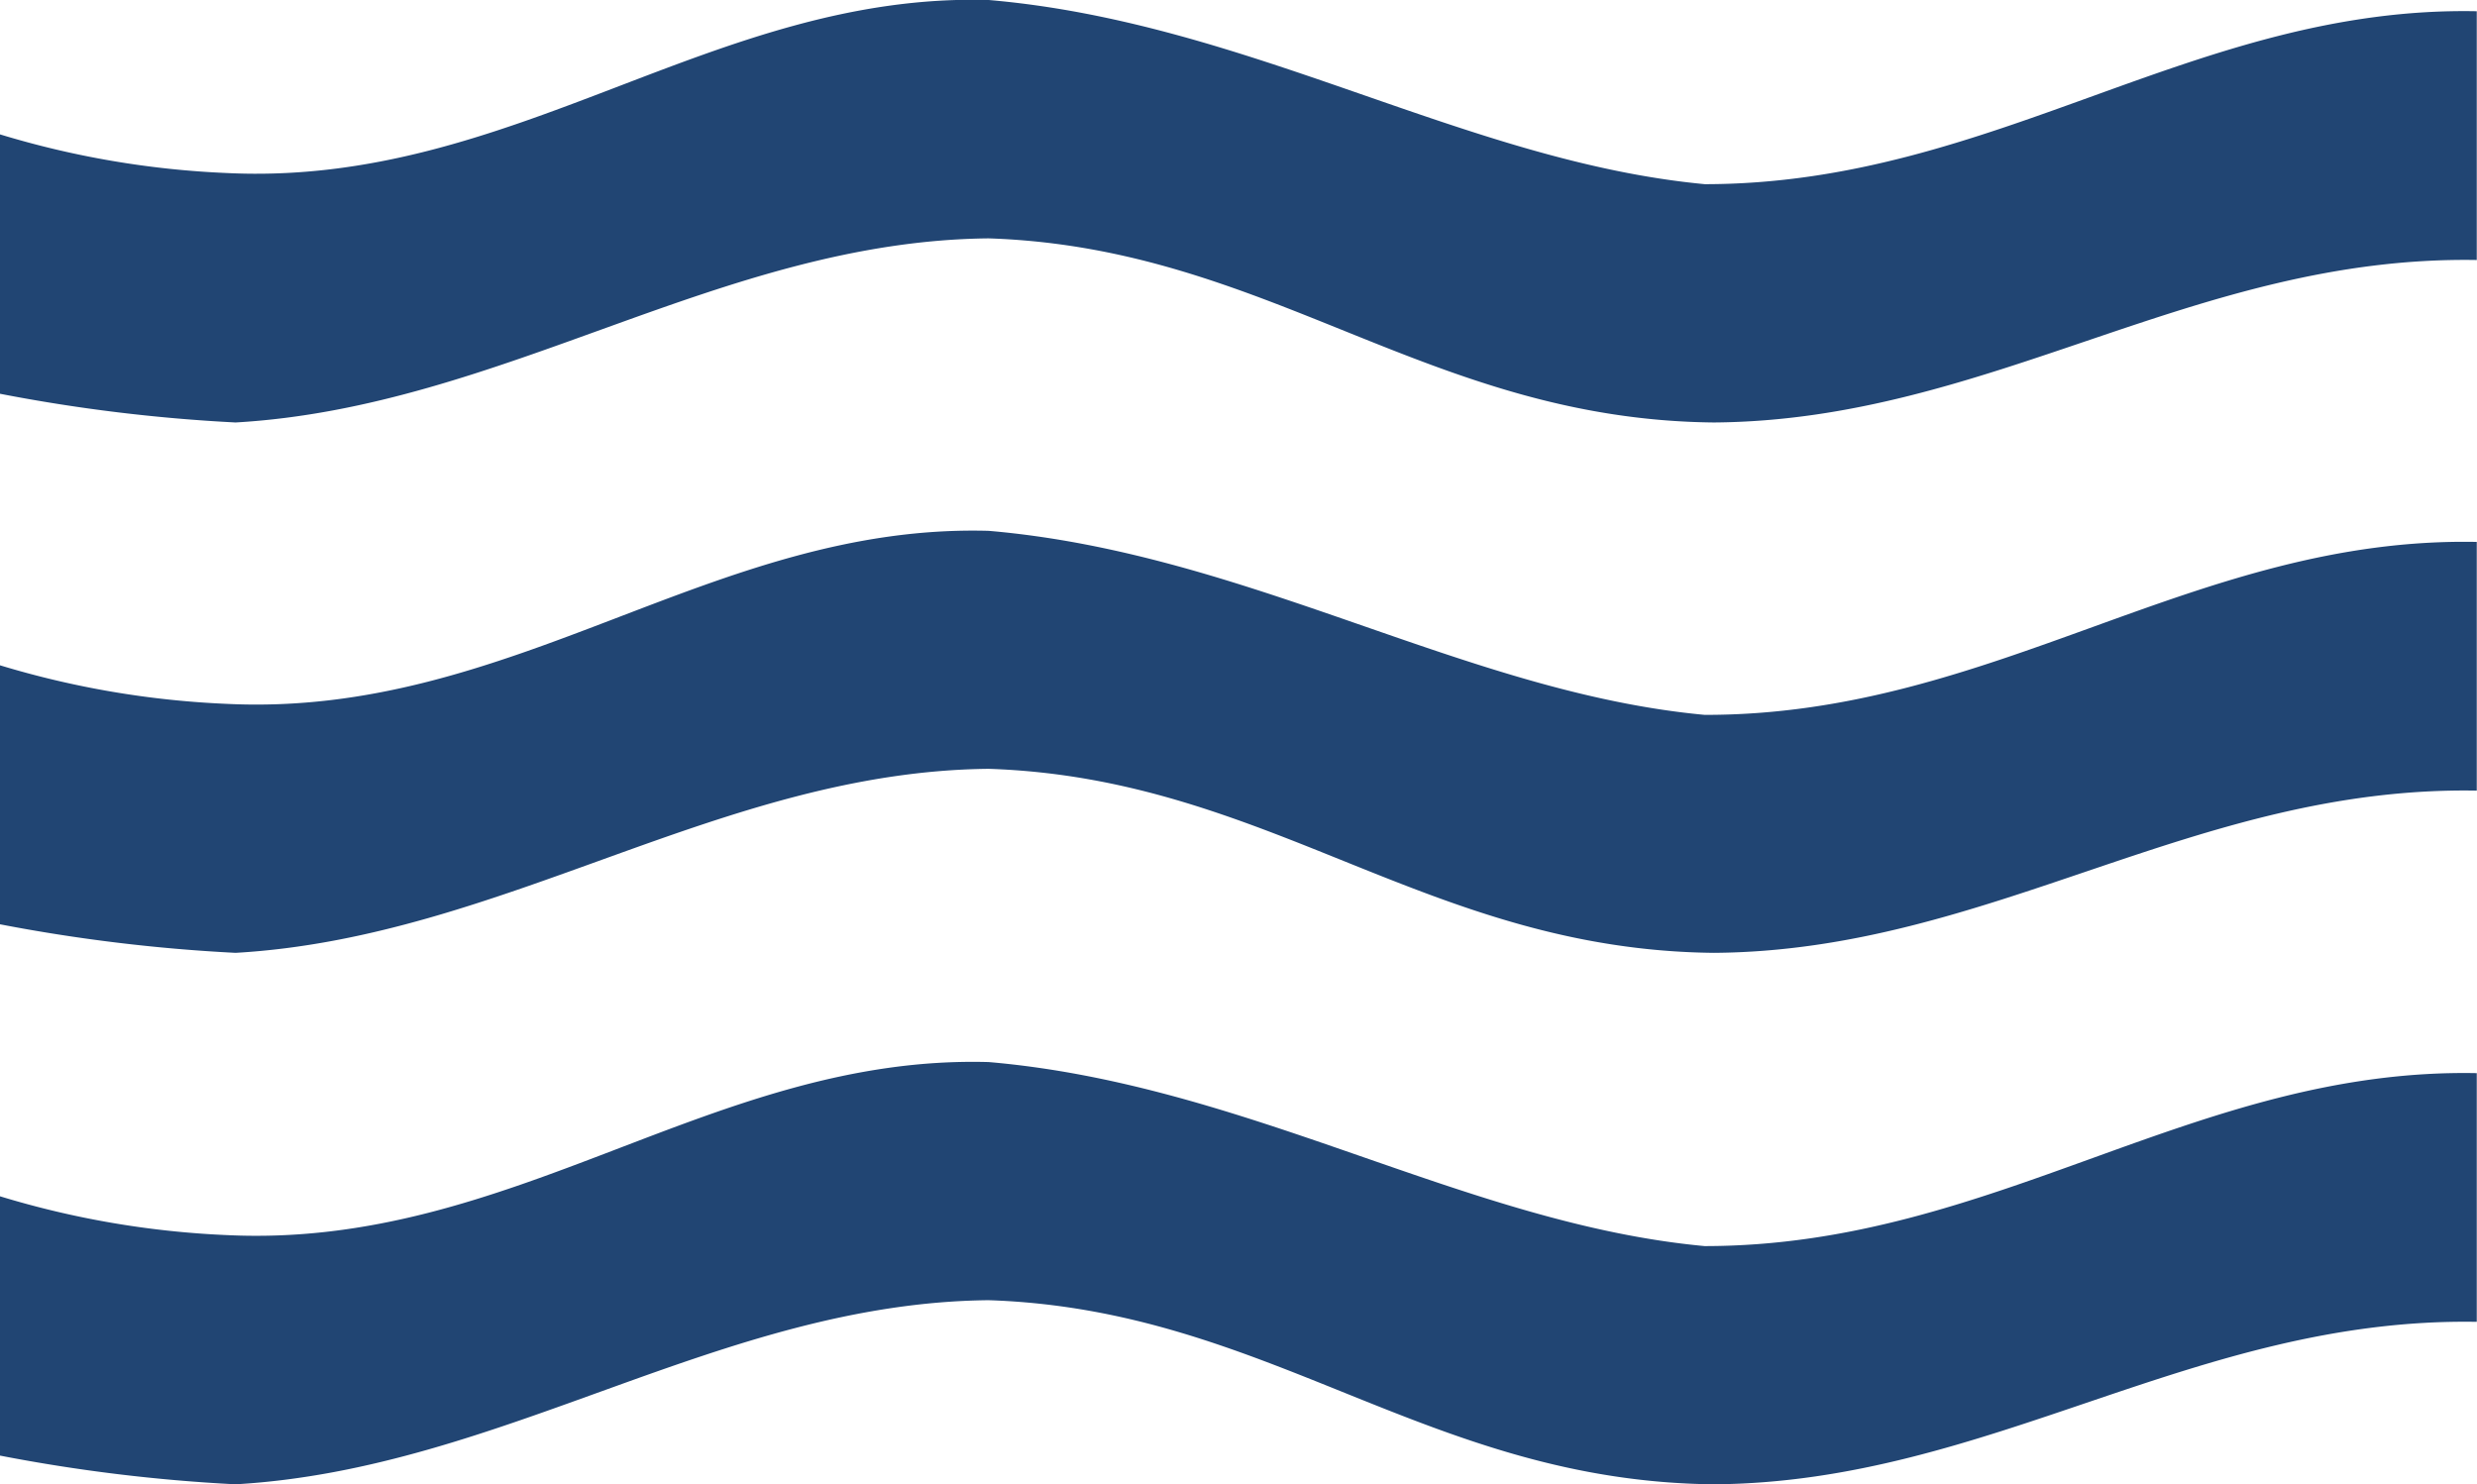
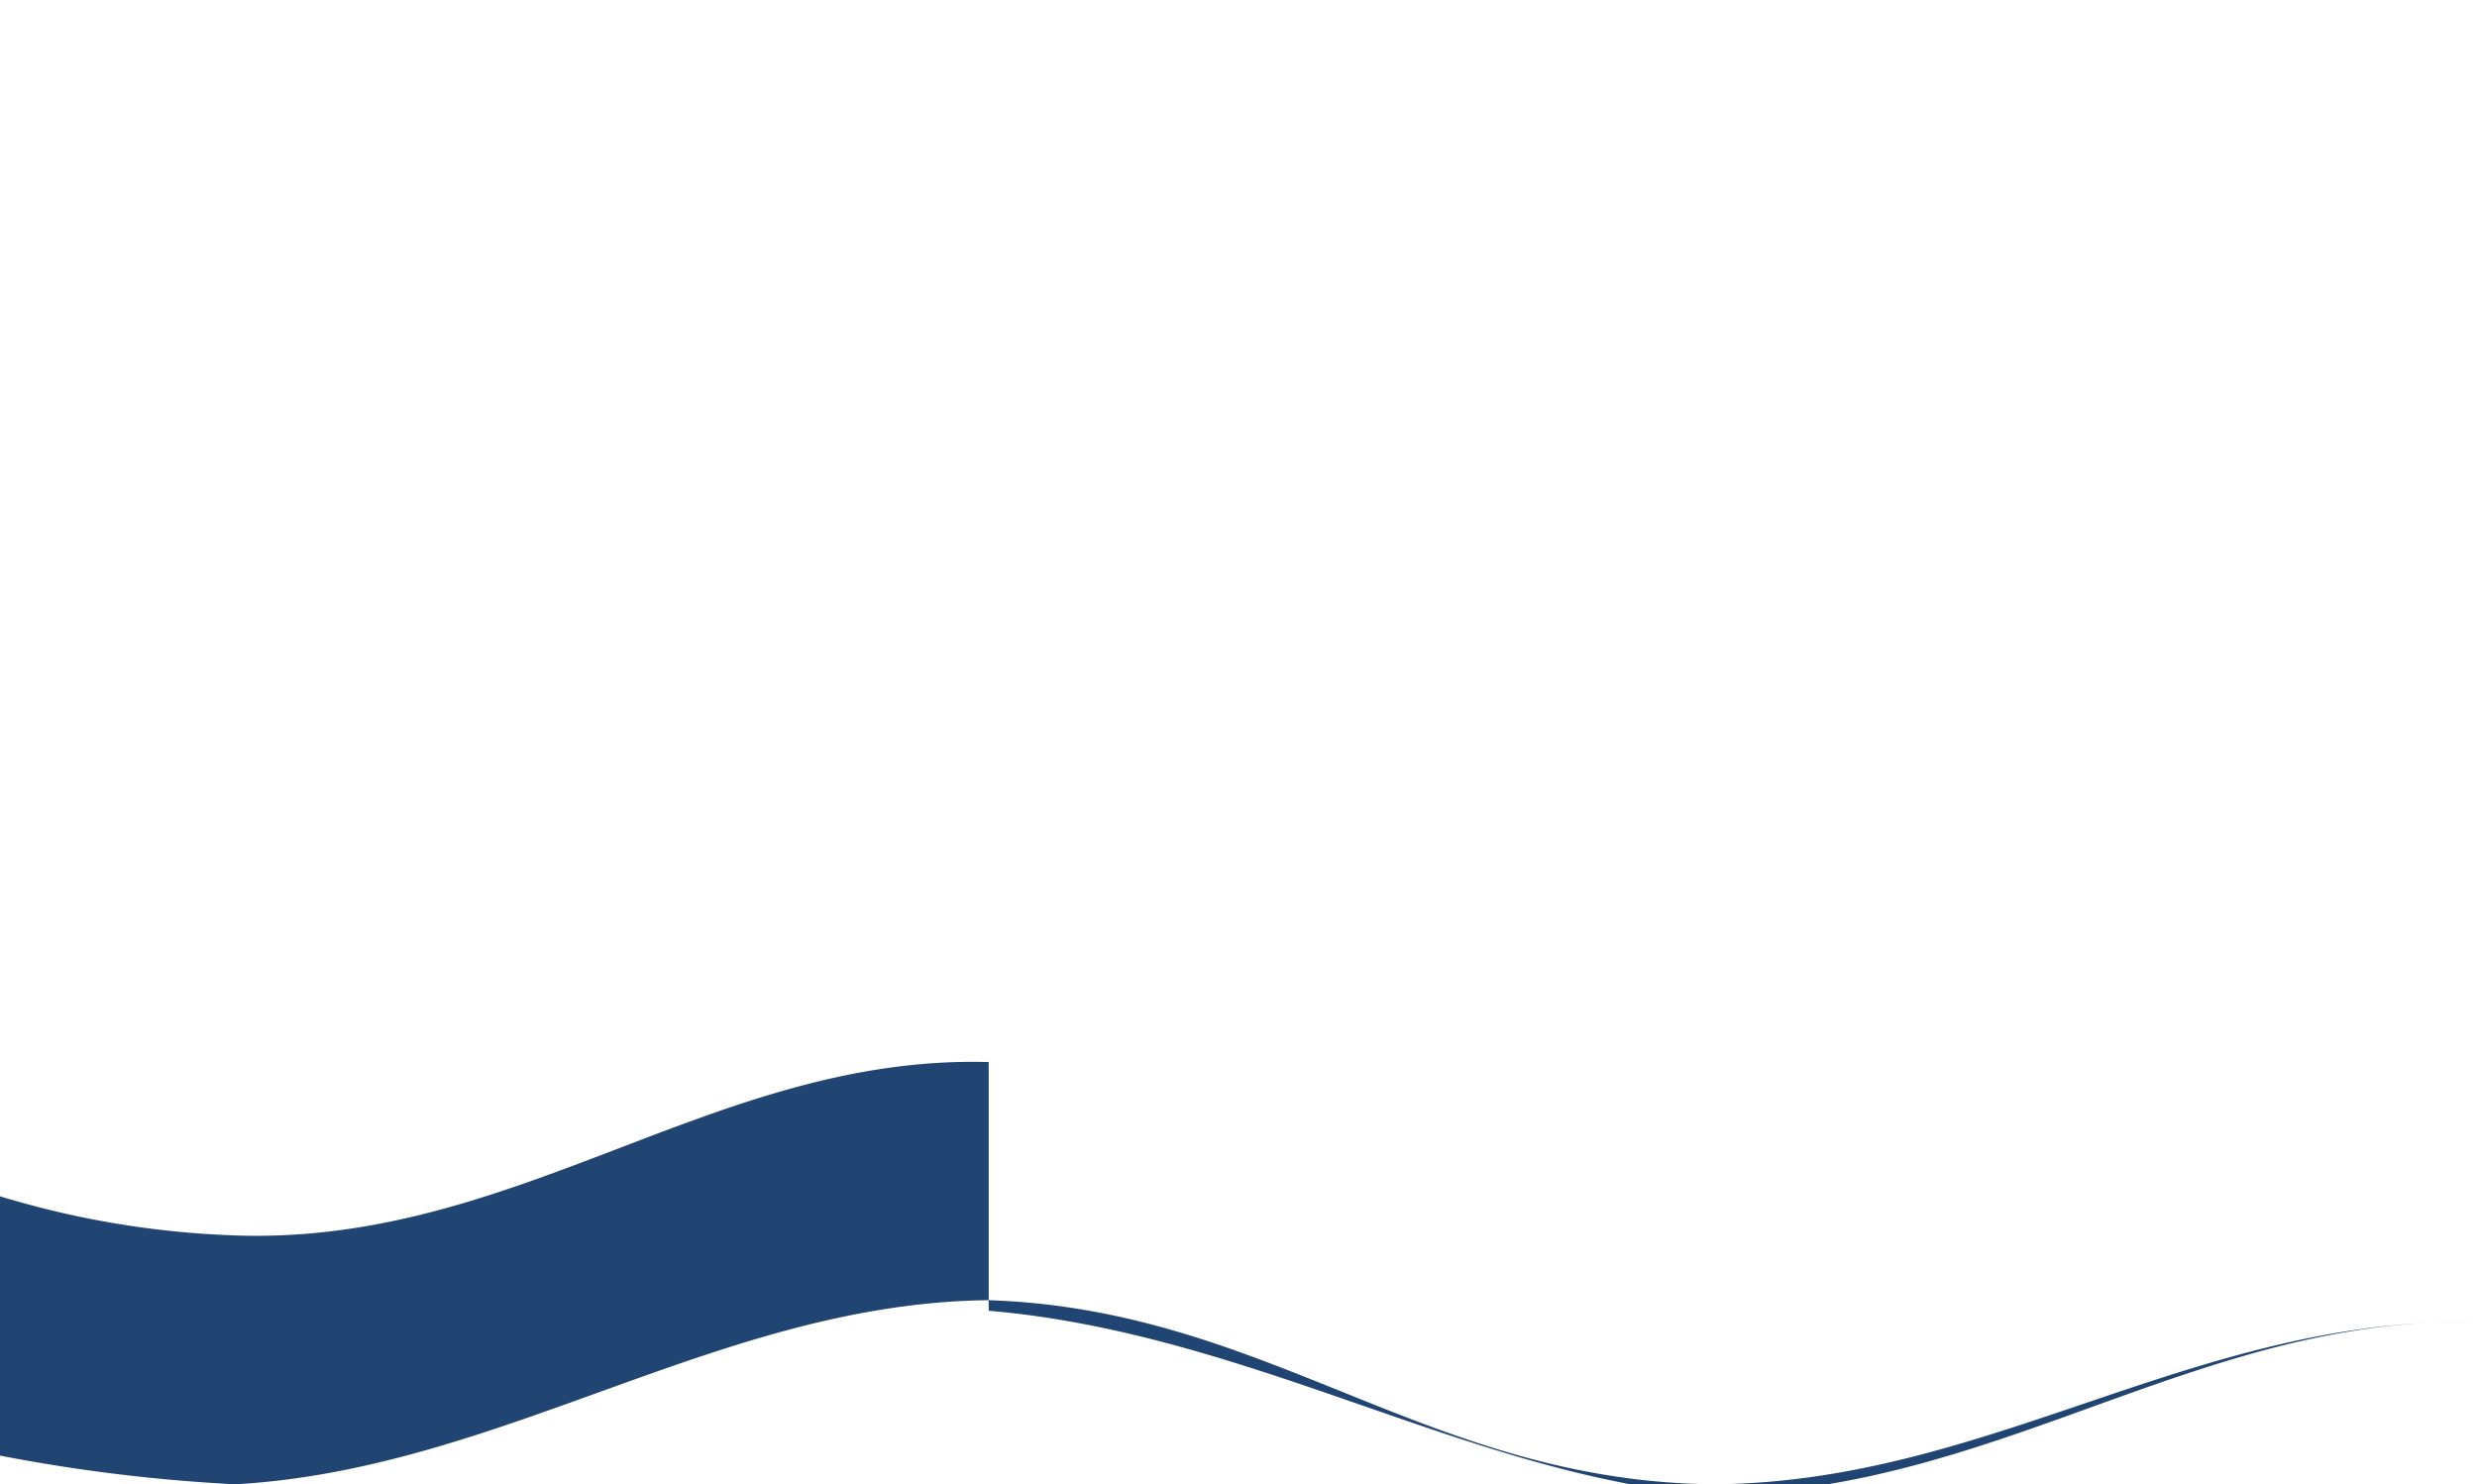
<svg xmlns="http://www.w3.org/2000/svg" width="32.178" height="19.285" viewBox="0 0 32.178 19.285">
  <defs>
    <clipPath id="clip-path">
      <rect id="Rectangle_7152" data-name="Rectangle 7152" width="32.178" height="19.285" fill="#214573" />
    </clipPath>
  </defs>
  <g id="Group_6252" data-name="Group 6252" transform="translate(0 0)">
    <g id="Group_6251" data-name="Group 6251" transform="translate(0 0)" clip-path="url(#clip-path)">
-       <path id="Path_10652" data-name="Path 10652" d="M22.147,2.393C19.039,2.1,16.232.291,12.844,0c-3.584-.1-6.169,2.43-9.9,2.248A11.817,11.817,0,0,1,0,1.746L0,5.116a21.921,21.921,0,0,0,3.06.373c3.479-.2,6.307-2.357,9.782-2.392,3.644.119,5.707,2.356,9.424,2.392,3.587-.026,6.239-2.169,9.9-2.111h.009V.146c-3.653-.072-6.26,2.247-10.031,2.247" transform="translate(0 0)" fill="#214573" />
-       <path id="Path_10653" data-name="Path 10653" d="M12.844,5.814c-3.584-.1-6.169,2.43-9.9,2.248A11.868,11.868,0,0,1,0,7.561l0,3.365a22.1,22.1,0,0,0,3.06.371c3.479-.2,6.307-2.356,9.782-2.391,3.644.119,5.707,2.354,9.424,2.391,3.587-.025,6.239-2.168,9.9-2.108h.009V5.958c-3.653-.072-6.26,2.254-10.031,2.247-3.108-.289-5.916-2.1-9.3-2.391" transform="translate(0 1.083)" fill="#214573" />
-       <path id="Path_10654" data-name="Path 10654" d="M12.844,11.631c-3.584-.1-6.169,2.43-9.9,2.248A11.817,11.817,0,0,1,0,13.375l0,3.369a21.92,21.92,0,0,0,3.06.373c3.479-.2,6.307-2.357,9.782-2.392,3.644.119,5.707,2.356,9.424,2.392,3.587-.026,6.239-2.169,9.9-2.111h.009V11.775c-3.653-.072-6.26,2.247-10.031,2.247-3.108-.289-5.916-2.1-9.3-2.391" transform="translate(0 2.168)" fill="#214573" />
+       <path id="Path_10654" data-name="Path 10654" d="M12.844,11.631c-3.584-.1-6.169,2.43-9.9,2.248A11.817,11.817,0,0,1,0,13.375l0,3.369a21.92,21.92,0,0,0,3.06.373c3.479-.2,6.307-2.357,9.782-2.392,3.644.119,5.707,2.356,9.424,2.392,3.587-.026,6.239-2.169,9.9-2.111h.009c-3.653-.072-6.26,2.247-10.031,2.247-3.108-.289-5.916-2.1-9.3-2.391" transform="translate(0 2.168)" fill="#214573" />
    </g>
  </g>
</svg>